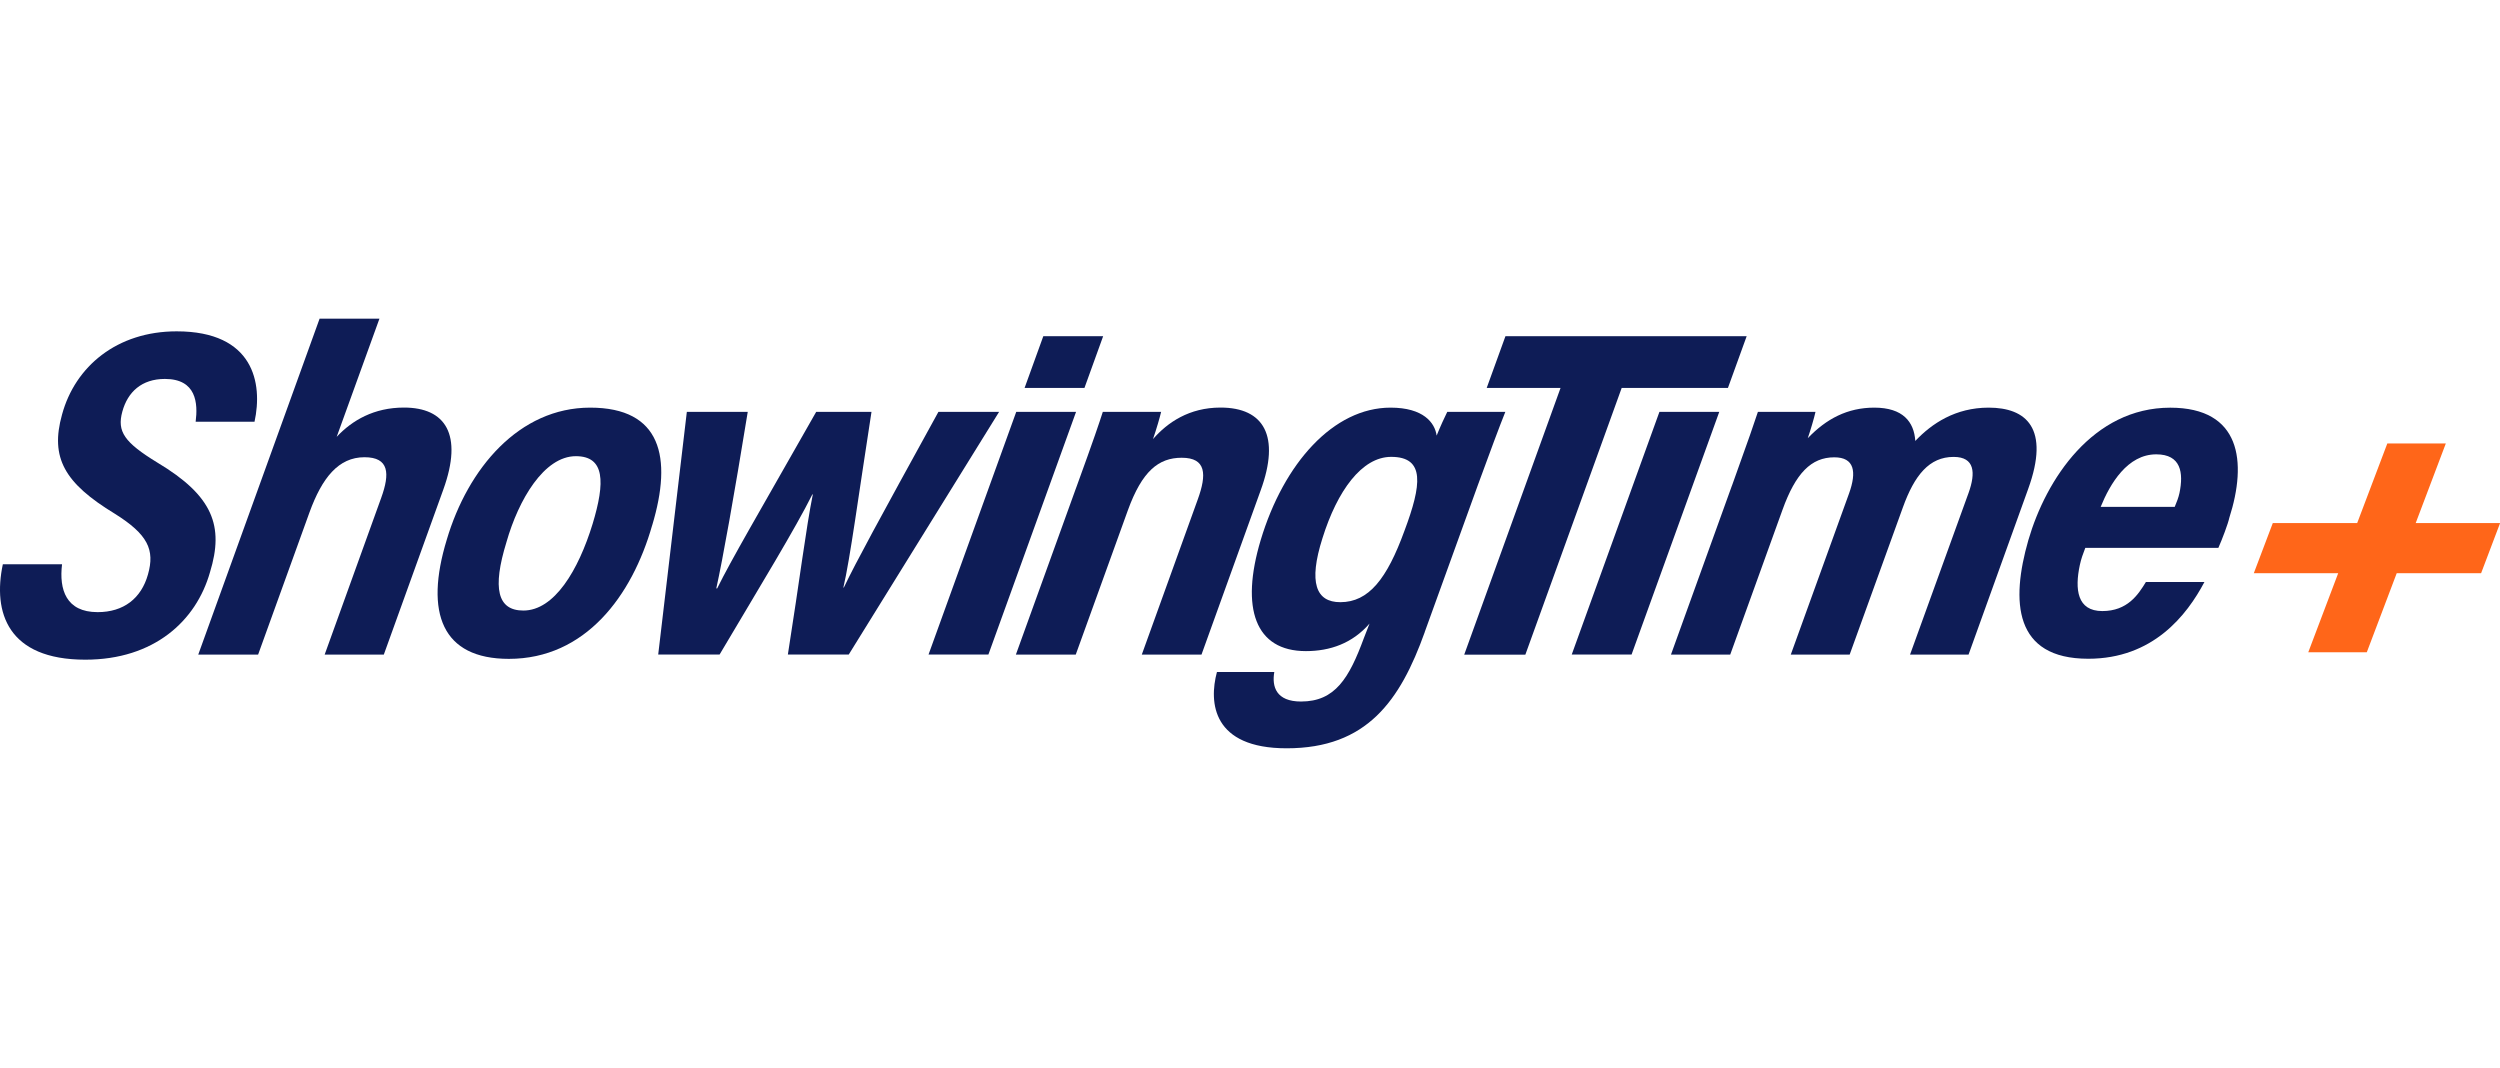
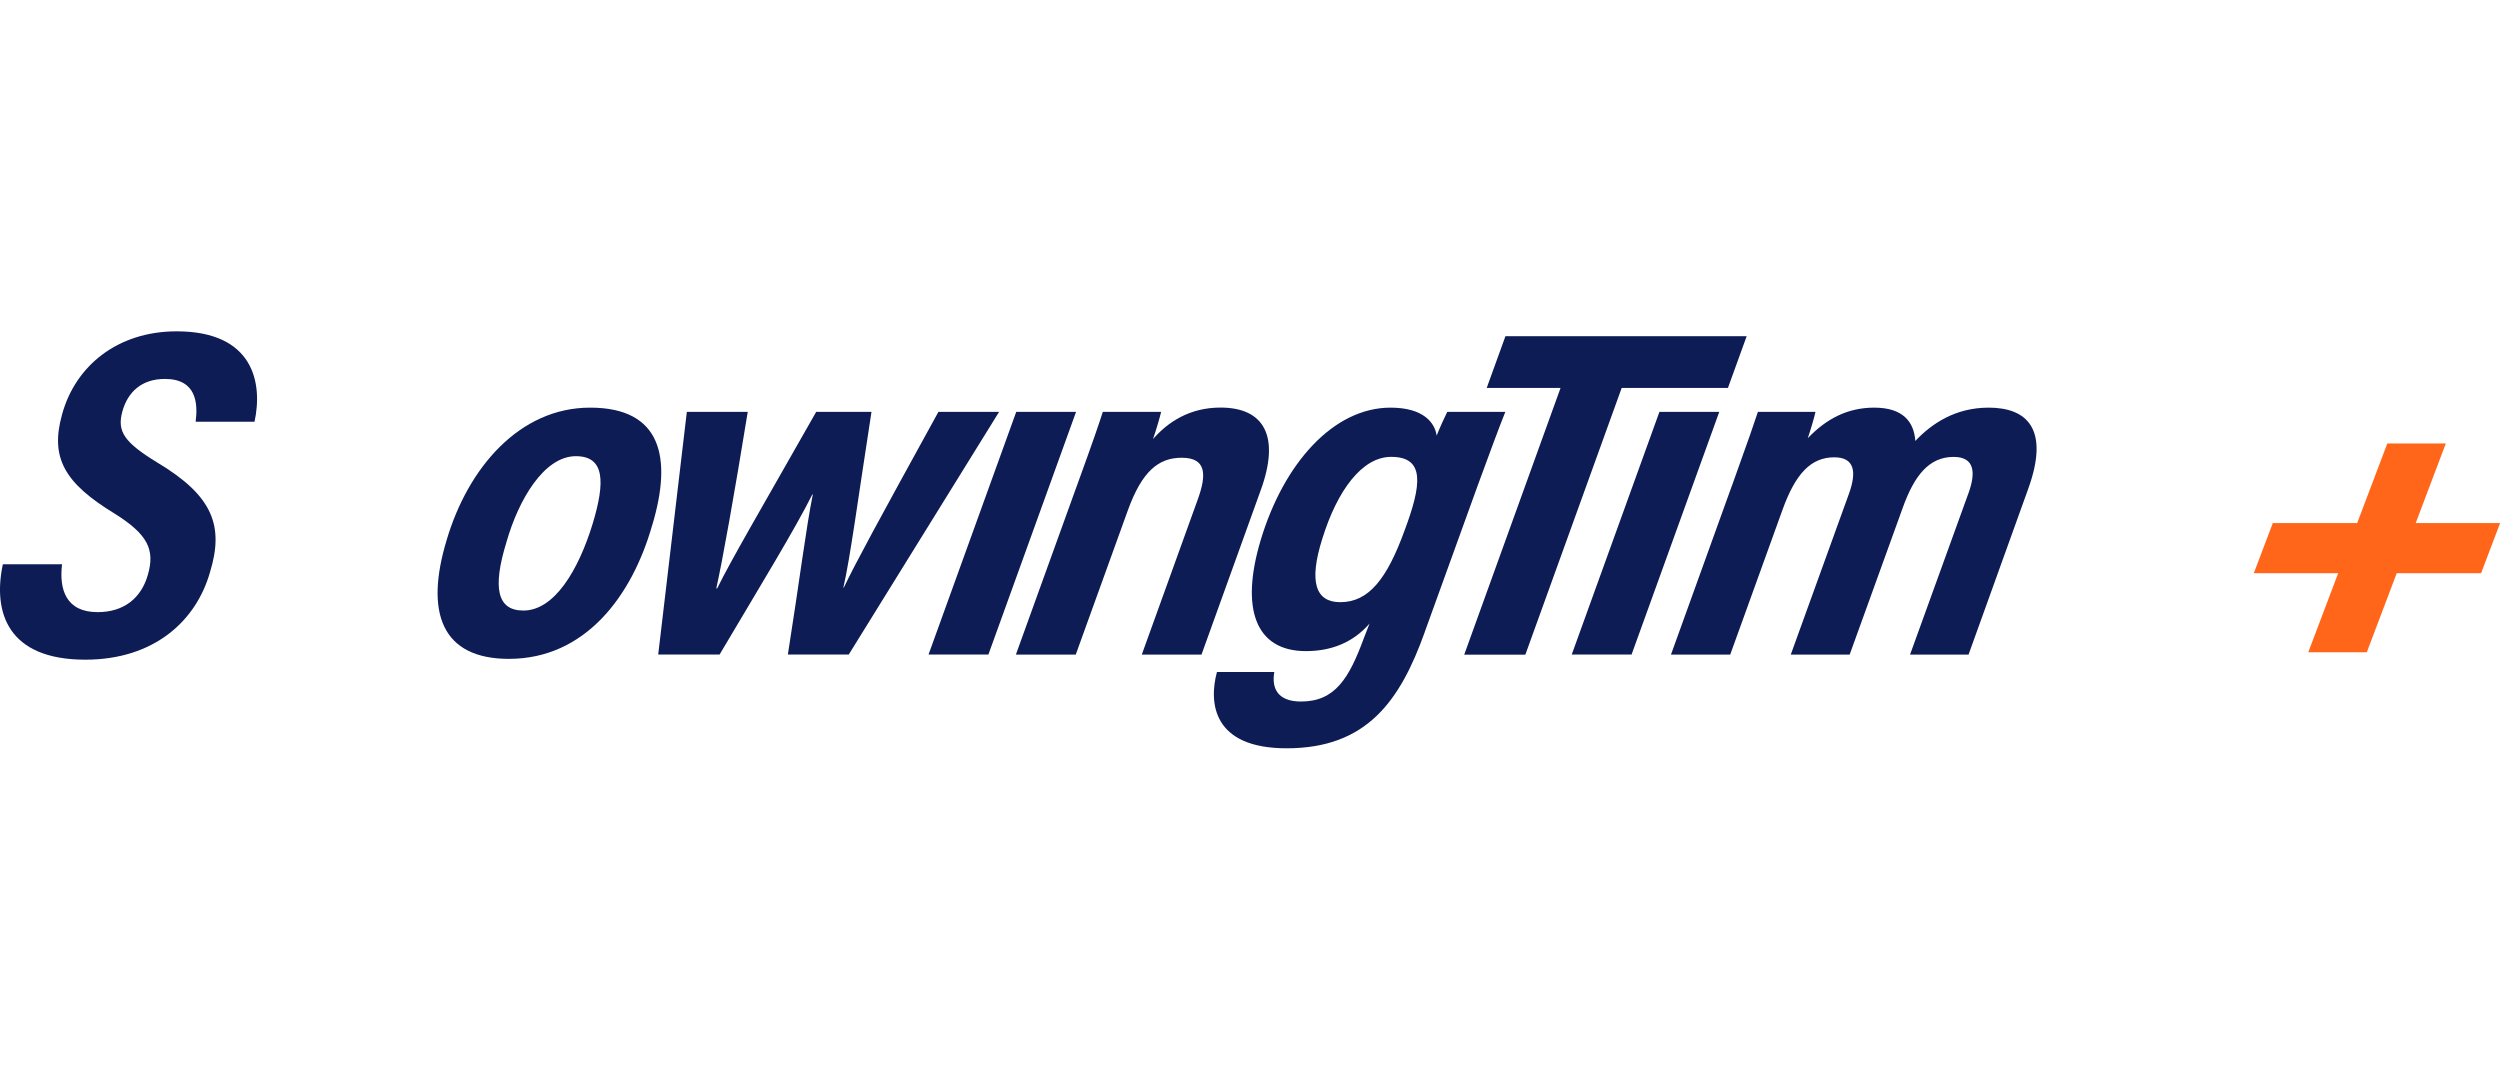
<svg xmlns="http://www.w3.org/2000/svg" width="110" height="47" viewBox="0 0 110 47" fill="none">
  <g clip-path="url(#clip0_690_15034)">
    <path d="M2.73 24.828C2.596 25.939 2.904 26.934 4.295 26.934C5.44 26.934 6.215 26.33 6.51 25.278C6.82 24.189 6.509 23.515 5.045 22.6C2.844 21.26 2.197 20.147 2.729 18.243C3.306 16.115 5.155 14.579 7.773 14.579C11.169 14.579 11.568 16.862 11.199 18.556H8.609C8.712 17.746 8.646 16.673 7.255 16.673C6.234 16.673 5.62 17.245 5.383 18.109C5.141 18.99 5.472 19.465 6.923 20.353C9.38 21.822 9.86 23.15 9.24 25.176C8.634 27.317 6.781 29.026 3.751 29.026C0.339 29.025 -0.325 26.947 0.125 24.828H2.73Z" fill="#0E1C56" />
-     <path d="M16.695 14.022L14.814 19.221C15.497 18.493 16.454 17.933 17.777 17.933C19.593 17.933 20.386 19.105 19.505 21.543L16.888 28.802H14.285L16.775 21.9C17.159 20.836 17.126 20.118 16.038 20.118C14.89 20.118 14.171 21.027 13.62 22.537L11.357 28.802H8.723L14.062 14.022H16.695Z" fill="#0E1C56" />
    <path d="M28.696 23.109C27.809 26.227 25.752 28.99 22.39 28.99C19.453 28.99 18.672 26.979 19.659 23.742C20.588 20.609 22.837 17.936 25.967 17.936C29.097 17.936 29.594 20.123 28.698 23.109H28.696ZM22.287 23.844C21.655 25.892 21.886 26.864 23.029 26.864C24.39 26.864 25.447 25.098 26.074 23.055C26.634 21.208 26.614 20.072 25.338 20.072C23.933 20.072 22.814 21.998 22.287 23.843V23.844Z" fill="#0E1C56" />
    <path d="M32.901 18.121C32.301 21.815 31.798 24.621 31.517 25.889H31.556C32.189 24.609 33.308 22.704 35.913 18.121H38.346C37.777 21.777 37.406 24.586 37.109 25.85H37.13C37.684 24.694 38.566 23.077 41.291 18.121H43.961L37.344 28.801H34.666C35.189 25.493 35.464 23.239 35.764 21.754H35.743C34.98 23.279 33.521 25.663 31.661 28.801H28.961L30.221 18.121H32.901Z" fill="#0E1C56" />
    <path d="M44.715 18.121H47.347L43.489 28.801H40.855L44.715 18.121Z" fill="#0E1C56" />
    <path d="M47.356 21.448C48.155 19.25 48.372 18.594 48.524 18.121H51.09C51.037 18.351 50.885 18.879 50.732 19.32C51.37 18.588 52.325 17.933 53.703 17.933C55.624 17.933 56.338 19.197 55.469 21.577L52.866 28.802H50.239L52.698 21.985C53.105 20.868 53.076 20.141 51.996 20.141C50.976 20.141 50.251 20.731 49.626 22.453L47.333 28.802H44.699L47.355 21.448H47.356Z" fill="#0E1C56" />
    <path d="M62.689 27.813C61.607 30.83 60.145 32.925 56.612 32.925C53.356 32.925 53.181 30.925 53.545 29.569H56.069C55.957 30.212 56.149 30.867 57.245 30.867C58.747 30.867 59.361 29.841 60.013 28.07L60.26 27.437C59.502 28.31 58.52 28.649 57.459 28.649C55.227 28.649 54.57 26.766 55.472 23.759C56.488 20.38 58.673 17.936 61.184 17.936C62.63 17.936 63.135 18.6 63.212 19.167C63.369 18.778 63.576 18.326 63.68 18.121H66.235C65.972 18.776 65.571 19.854 65.025 21.347L62.687 27.812L62.689 27.813ZM58.188 23.682C57.565 25.64 57.903 26.496 58.973 26.496C60.224 26.496 61.025 25.471 61.794 23.36C62.551 21.34 62.717 20.102 61.212 20.102C59.924 20.102 58.842 21.589 58.188 23.682Z" fill="#0E1C56" />
    <path d="M68.664 17.069H65.415L66.239 14.794H76.853L76.029 17.069H71.354L67.116 28.804H64.426L68.664 17.069Z" fill="#0E1C56" />
-     <path d="M45.082 17.069H47.716L48.538 14.794H45.905L45.082 17.069Z" fill="#0E1C56" />
    <path d="M73.015 18.121H75.648L71.789 28.801H69.156L73.015 18.121Z" fill="#0E1C56" />
    <path d="M76.206 21.37C76.967 19.259 77.183 18.618 77.348 18.121H79.882C79.834 18.353 79.656 18.953 79.542 19.281C80.359 18.426 81.293 17.936 82.469 17.936C83.731 17.936 84.219 18.563 84.273 19.402C85 18.633 86.041 17.936 87.503 17.936C89.154 17.936 90.21 18.841 89.238 21.518L86.616 28.802H84.042L86.619 21.683C86.933 20.807 86.895 20.104 85.96 20.104C84.891 20.104 84.238 20.903 83.725 22.33L81.385 28.802H78.794L81.358 21.713C81.701 20.758 81.599 20.122 80.709 20.122C79.692 20.122 79.009 20.822 78.429 22.434L76.13 28.802H73.523L76.204 21.37H76.206Z" fill="#0E1C56" />
-     <path d="M91.753 24.106C91.659 24.344 91.566 24.606 91.513 24.858C91.284 25.932 91.394 26.887 92.501 26.887C93.608 26.887 94.081 26.166 94.42 25.607H96.996C96.218 27.078 94.728 28.985 91.883 28.985C88.608 28.985 88.473 26.462 89.247 23.768C90.028 21.079 92.09 17.938 95.49 17.938C98.597 17.938 98.881 20.312 98.089 22.786C98.034 23.045 97.773 23.737 97.608 24.106H91.753ZM95.688 22.301C95.778 22.091 95.855 21.887 95.897 21.692C96.081 20.798 95.966 19.991 94.874 19.991C93.609 19.991 92.844 21.283 92.43 22.301H95.689H95.688Z" fill="#0E1C56" />
    <path d="M102.881 25.22H99.168L100.003 23.015H103.716L105.042 19.513H107.616L106.291 23.015H110.004L109.169 25.22H105.456L104.139 28.699H101.564L102.881 25.22Z" fill="#FF6619" />
  </g>
  <defs>
    <clipPath id="clip0_690_15034">
      <rect width="110" height="47" fill="white" />
    </clipPath>
  </defs>
</svg>